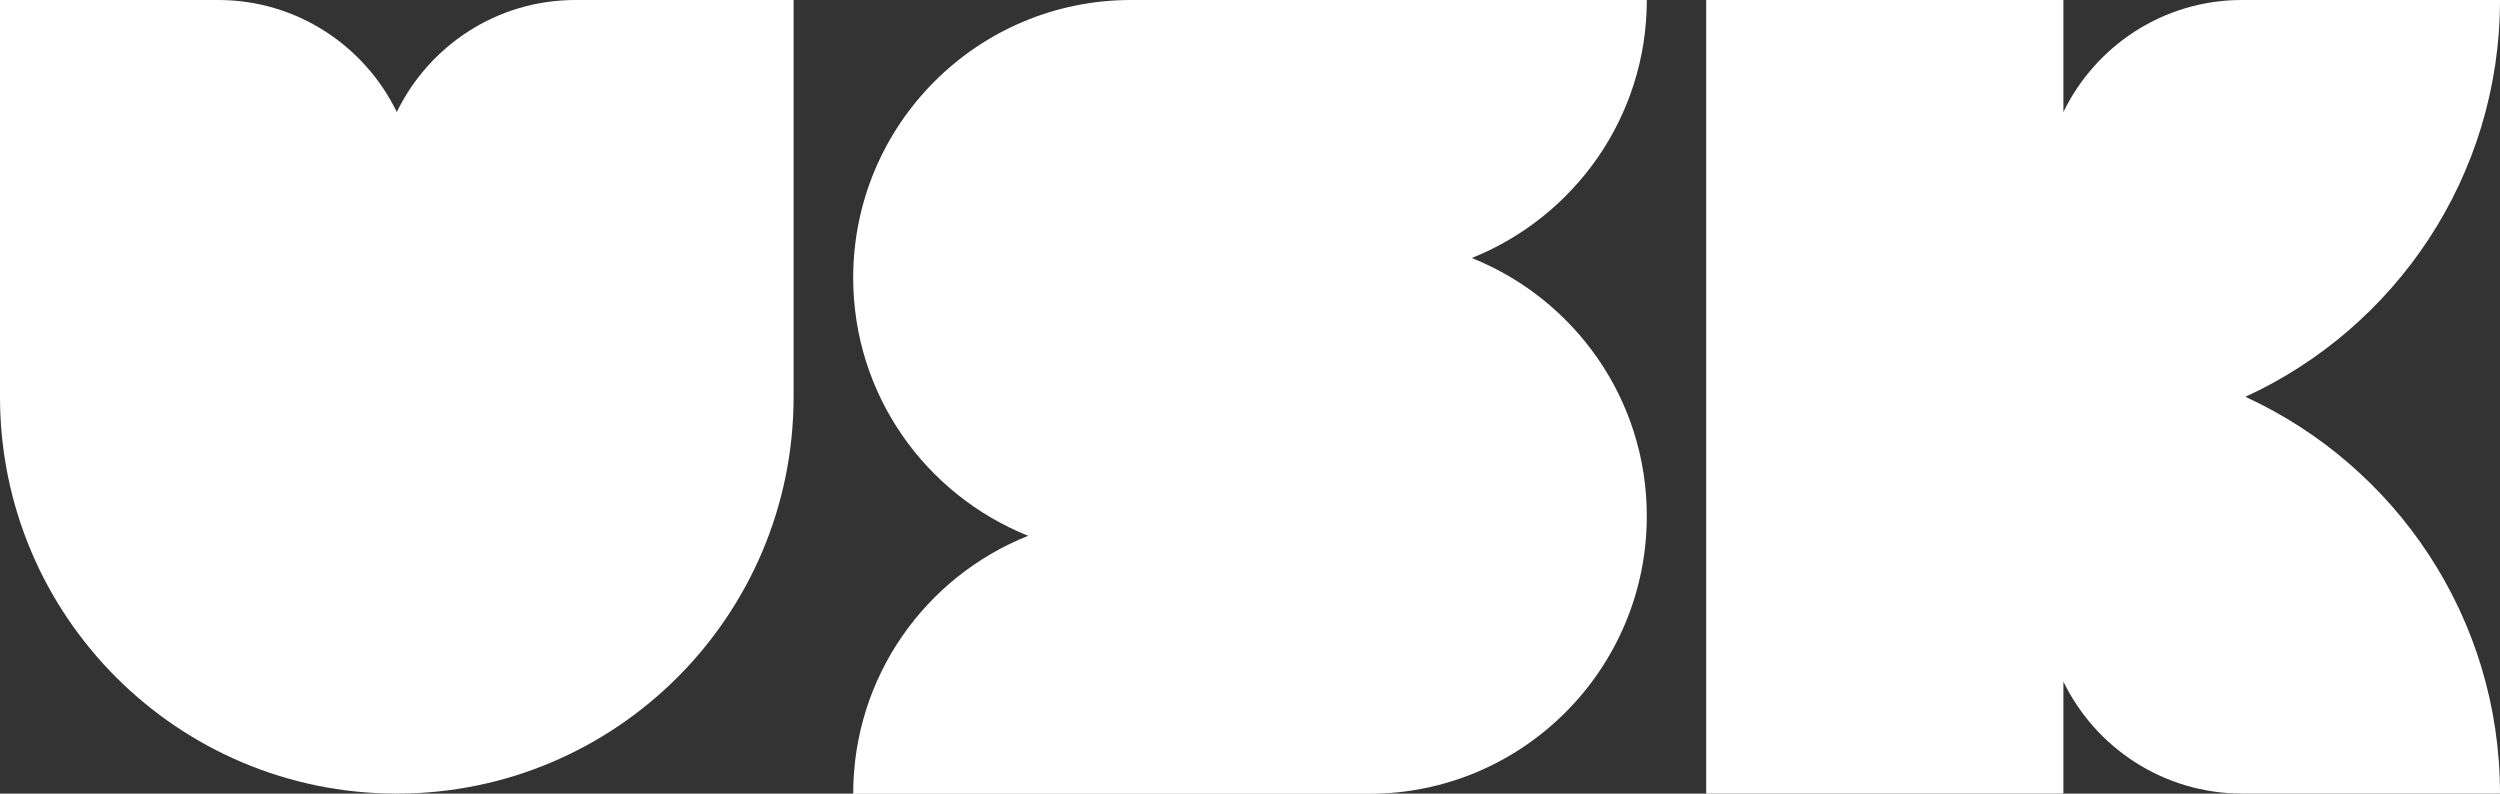
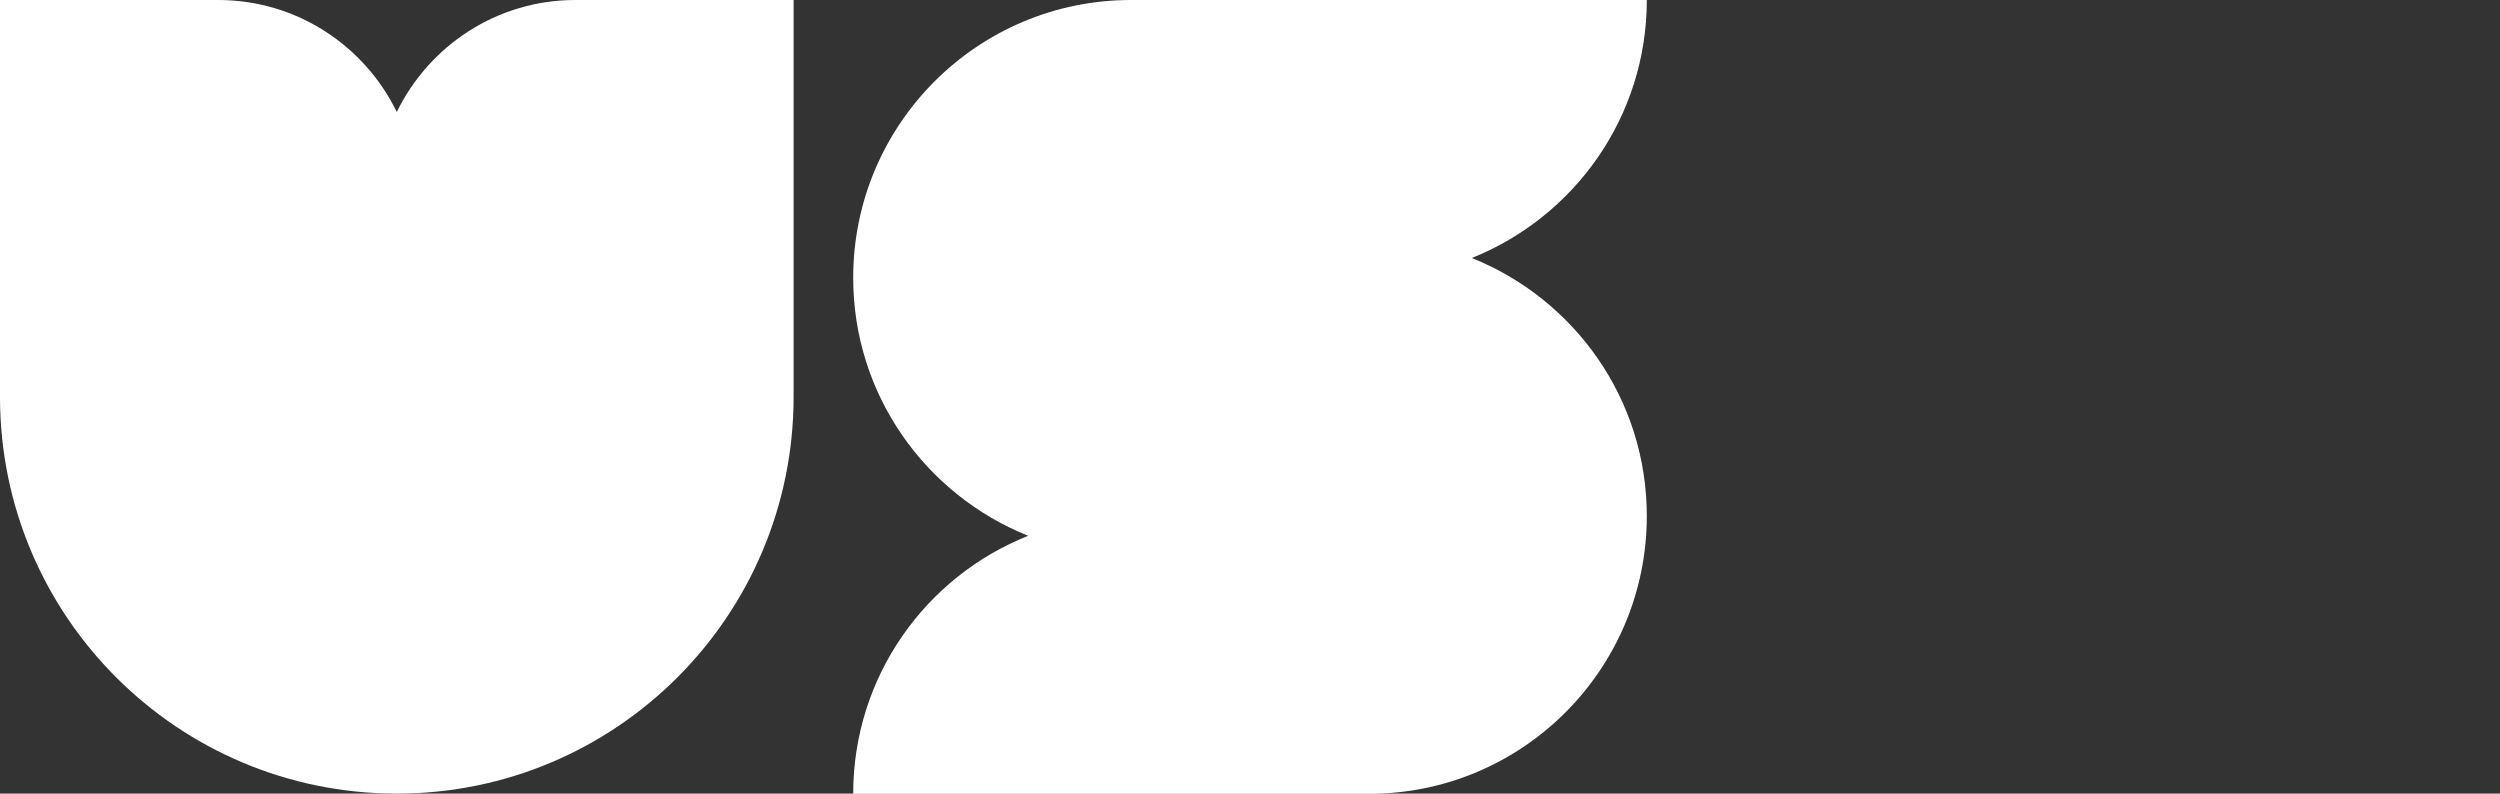
<svg xmlns="http://www.w3.org/2000/svg" id="_レイヤー_2" data-name="レイヤー 2" viewBox="0 0 125 39.68">
  <rect x="0" y="0" width="125" height="39.68" fill="#333333" stroke="none" />
  <defs>
    <style>
      .cls-1 {
        fill: #fff;
      }
    </style>
  </defs>
  <g id="_レイヤー_3" data-name="レイヤー 3">
    <g>
      <path class="cls-1" d="M82.34,0h-25.79C48.88,0,42.66,6.22,42.66,13.89h0c0,5.86,3.63,10.85,8.75,12.9-5.13,2.04-8.75,7.04-8.75,12.9h25.79c7.67,0,13.89-6.22,13.89-13.89h0c0-5.86-3.63-10.85-8.75-12.9C78.71,10.85,82.34,5.86,82.34,0" />
      <path class="cls-1" d="M28.77,0c-3.93,0-7.32,2.29-8.93,5.6C18.23,2.29,14.84,0,10.91,0H0v19.84c0,10.96,8.88,19.84,19.84,19.84h0c10.96,0,19.84-8.88,19.84-19.84V0h-10.91Z" />
-       <path class="cls-1" d="M112.27,19.84c7.51-3.45,12.73-11.03,12.73-19.84h-12.9c-3.93,0-7.32,2.29-8.93,5.6V0h-17.86v39.68h17.86v-5.6c1.61,3.31,5,5.59,8.93,5.6h12.9c0-8.81-5.22-16.39-12.73-19.84" />
    </g>
  </g>
</svg>